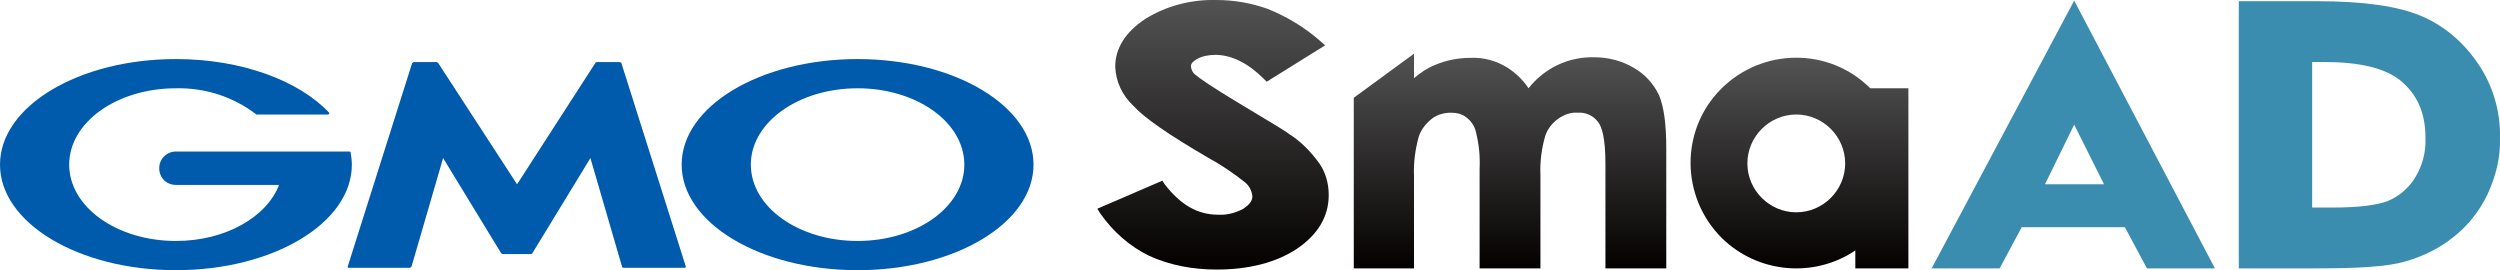
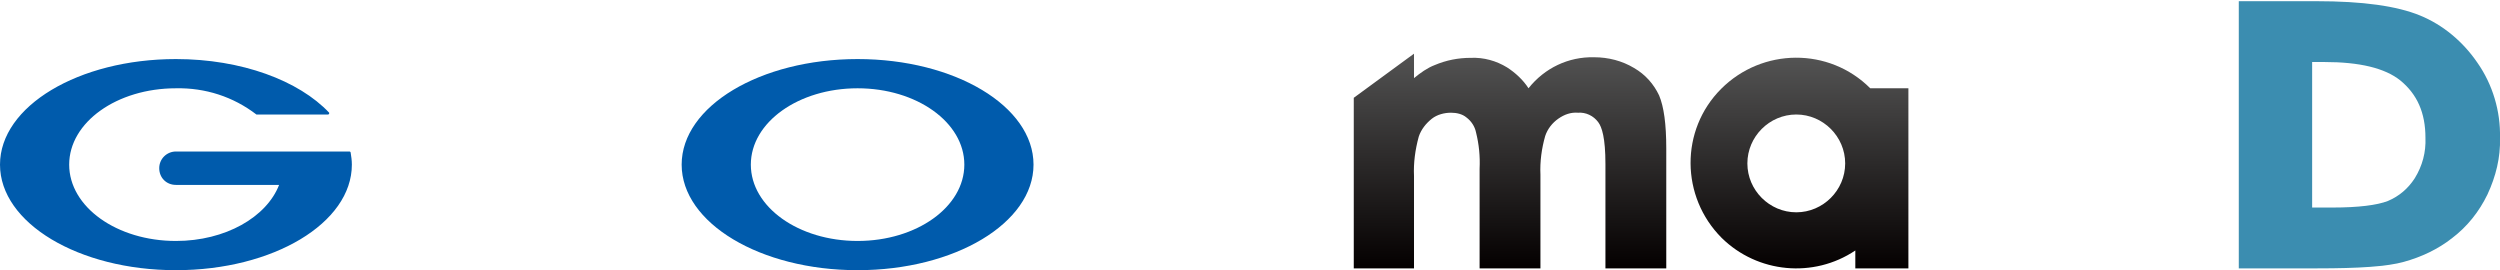
<svg xmlns="http://www.w3.org/2000/svg" version="1.1" id="layer1" x="0px" y="0px" width="419.2px" height="45.3px" viewBox="0 0 419.2 45.3" style="enable-background:new 0 0 419.2 45.3;" xml:space="preserve">
  <style type="text/css">
	.st0{fill:#005BAC;}
	.st1{fill:url(#SVGID_1_);}
	.st2{fill:url(#SVGID_00000171684000996504532380000017397720395680375464_);}
	.st3{fill:url(#SVGID_00000098914101498670966650000002666764038486933664_);}
	.st4{fill:#3B8DB0;}
</style>
  <g transform="translate(0 9.904)">
-     <path class="st0" d="M86.7,32.7H89c0.1,0,0.3-0.1,0.3-0.2L99,16.6l5.3,18.2c0,0.1,0.1,0.2,0.3,0.2h10.2c0.1,0,0.1-0.1,0.2-0.1   c0,0,0,0,0-0.1L104.2,0.7c0-0.1-0.2-0.2-0.3-0.2h-3.8c-0.1,0-0.3,0.1-0.3,0.2L86.7,21L73.5,0.7c-0.1-0.1-0.2-0.2-0.3-0.2h-3.8   c-0.1,0-0.2,0.1-0.3,0.2L58.3,34.8c0,0.1,0,0.2,0.1,0.2c0,0,0,0,0.1,0h10.2c0.1,0,0.2-0.1,0.3-0.2l5.3-18.2L84,32.5   c0.1,0.1,0.2,0.2,0.3,0.2H86.7L86.7,32.7z" />
    <path class="st0" d="M58.8,15.7L58.8,15.7c0-0.1-0.1-0.2-0.2-0.2H29.5c-1.5,0-2.8,1.2-2.8,2.8s1.2,2.8,2.8,2.8h17.3   c-2.1,5.4-9,9.4-17.3,9.4c-9.9,0-17.9-5.7-17.9-12.8s8-12.8,17.9-12.8c4.9-0.1,9.6,1.4,13.5,4.4l0,0h0.1H55c0.1,0,0.2-0.1,0.2-0.2   V9l0,0c-5.1-5.4-14.7-9-25.7-9C13.2,0,0,7.9,0,17.7s13.2,17.7,29.5,17.7S59,27.5,59,17.7C59,17,58.9,16.3,58.8,15.7L58.8,15.7z" />
    <path class="st0" d="M143.8,0c-16.3,0-29.5,7.9-29.5,17.7s13.2,17.7,29.5,17.7s29.5-7.9,29.5-17.7S160.1,0,143.8,0z M143.8,30.5   c-9.9,0-17.9-5.7-17.9-12.8s8-12.8,17.9-12.8s17.9,5.7,17.9,12.8S153.7,30.5,143.8,30.5z" />
  </g>
  <linearGradient id="SVGID_1_" gradientUnits="userSpaceOnUse" x1="-1923.66" y1="403.108" x2="-1923.66" y2="402.108" gradientTransform="matrix(38.85 0 0 -45.069 74937.969 18167.615)">
    <stop offset="0" style="stop-color:#535353" />
    <stop offset="1" style="stop-color:#040000" />
  </linearGradient>
-   <path class="st1" d="M216.2,22.5c-0.9-0.7-3.5-2.2-7.8-4.8c-5.5-3.3-7.3-4.6-8-5.2c-0.4-0.3-0.7-0.9-0.7-1.4c0-0.2,0-0.6,1-1.2  c0.9-0.5,2-0.7,3.1-0.7c2.7,0,5.5,1.4,8.1,4l0.5,0.5l9.8-6.1l-0.8-0.7c-2.6-2.3-5.6-4.1-8.8-5.4c-2.8-1-5.7-1.5-8.7-1.5  c-4.2-0.1-8.4,1-11.9,3.2c-3.3,2.2-5,4.9-5,8c0.1,2.5,1.2,4.8,3,6.5c1.9,2.1,6,4.9,12.5,8.7c2.2,1.2,4.3,2.6,6.3,4.2  c0.7,0.6,1.1,1.4,1.2,2.3c0,0.8-0.5,1.4-1.5,2.1c-1.3,0.7-2.8,1.1-4.3,1c-3.4,0-6.3-1.7-8.9-5.1l-0.4-0.6L184,35l0.5,0.8  c2.1,3,4.9,5.5,8.2,7.1c3.5,1.6,7.4,2.3,11.3,2.3c5.5,0,10-1.2,13.5-3.5c3.5-2.4,5.3-5.4,5.3-9c0-1.9-0.5-3.7-1.5-5.2  C219.8,25.4,218.1,23.7,216.2,22.5L216.2,22.5z" />
  <linearGradient id="SVGID_00000060714057846369901110000008988284573376063674_" gradientUnits="userSpaceOnUse" x1="-1936.838" y1="392.851" x2="-1936.838" y2="391.851" gradientTransform="matrix(52.439 0 0 -36.012 101819.062 14156.338)">
    <stop offset="0" style="stop-color:#535353" />
    <stop offset="1" style="stop-color:#040000" />
  </linearGradient>
  <path style="fill:url(#SVGID_00000060714057846369901110000008988284573376063674_);" d="M274,11.4c-2-1.2-4.3-1.8-6.7-1.8  c-4.3-0.1-8.3,1.8-11,5.2c-0.9-1.4-2.2-2.6-3.6-3.5c-1.8-1.1-3.9-1.7-6.1-1.6c-2.1,0-4.1,0.4-6,1.2c-1.3,0.5-2.4,1.3-3.5,2.2V9  L227,16.4V45h10.1V29.5c-0.1-2.2,0.2-4.4,0.8-6.6c0.4-1.2,1.2-2.2,2.2-3c0.9-0.7,2.1-1,3.2-1c0.9,0,1.9,0.2,2.6,0.8  c0.8,0.6,1.4,1.5,1.6,2.5c0.5,2,0.7,4,0.6,6.1V45h10.2V29.3c-0.1-2.2,0.2-4.4,0.8-6.5c0.4-1.2,1.2-2.2,2.2-2.9c1-0.7,2.1-1.1,3.3-1  c1.3-0.1,2.6,0.5,3.4,1.6c0.6,0.8,1.2,2.6,1.2,7V45h10.2V24.9c0-4.1-0.4-7-1.2-8.9C277.3,14.1,275.9,12.5,274,11.4L274,11.4z" />
  <linearGradient id="SVGID_00000150783012169154085360000015334052087623148476_" gradientUnits="userSpaceOnUse" x1="-1920.357" y1="391.858" x2="-1920.357" y2="390.858" gradientTransform="matrix(36.477 0 0 -35.324 70350.805 13851.811)">
    <stop offset="0" style="stop-color:#535353" />
    <stop offset="1" style="stop-color:#040000" />
  </linearGradient>
  <path style="fill:url(#SVGID_00000150783012169154085360000015334052087623148476_);" d="M313.6,14.8c-6.9-6.9-18.1-6.8-25,0.1  s-6.8,18.1,0.1,25c6,5.9,15.4,6.8,22.4,2.1v3h8.9V14.8H313.6z M301.2,19.2c4.5,0,8.2,3.7,8.2,8.2s-3.7,8.2-8.2,8.2s-8.2-3.7-8.2-8.2  l0,0C293,22.9,296.7,19.2,301.2,19.2z" />
-   <path class="st4" d="M347.8,0.1L323.9,45h11.4l3.7-6.9h17.3L360,45h11.4L347.8,0.1z M347.8,20.9l5,10h-9.9L347.8,20.9z" />
  <path class="st4" d="M415.4,10.5c-2.4-3.5-5.7-6.3-9.6-7.9s-9.6-2.4-17.4-2.4h-13V45h13.2c6.9,0,11.7-0.3,14.5-1.1  c2.9-0.8,5.7-2.1,8.1-4c2.5-1.9,4.5-4.4,5.9-7.3c1.4-3,2.2-6.2,2.1-9.5C419.3,18.7,418,14.2,415.4,10.5L415.4,10.5z M391.1,34.8  h-3.4V10.4h2.1c5.8,0,10.1,1,12.7,3.1c2.8,2.3,4.2,5.4,4.2,9.6c0.1,2.4-0.5,4.7-1.8,6.8c-1.1,1.7-2.6,3-4.5,3.8  C398.6,34.4,395.5,34.8,391.1,34.8L391.1,34.8z" />
</svg>